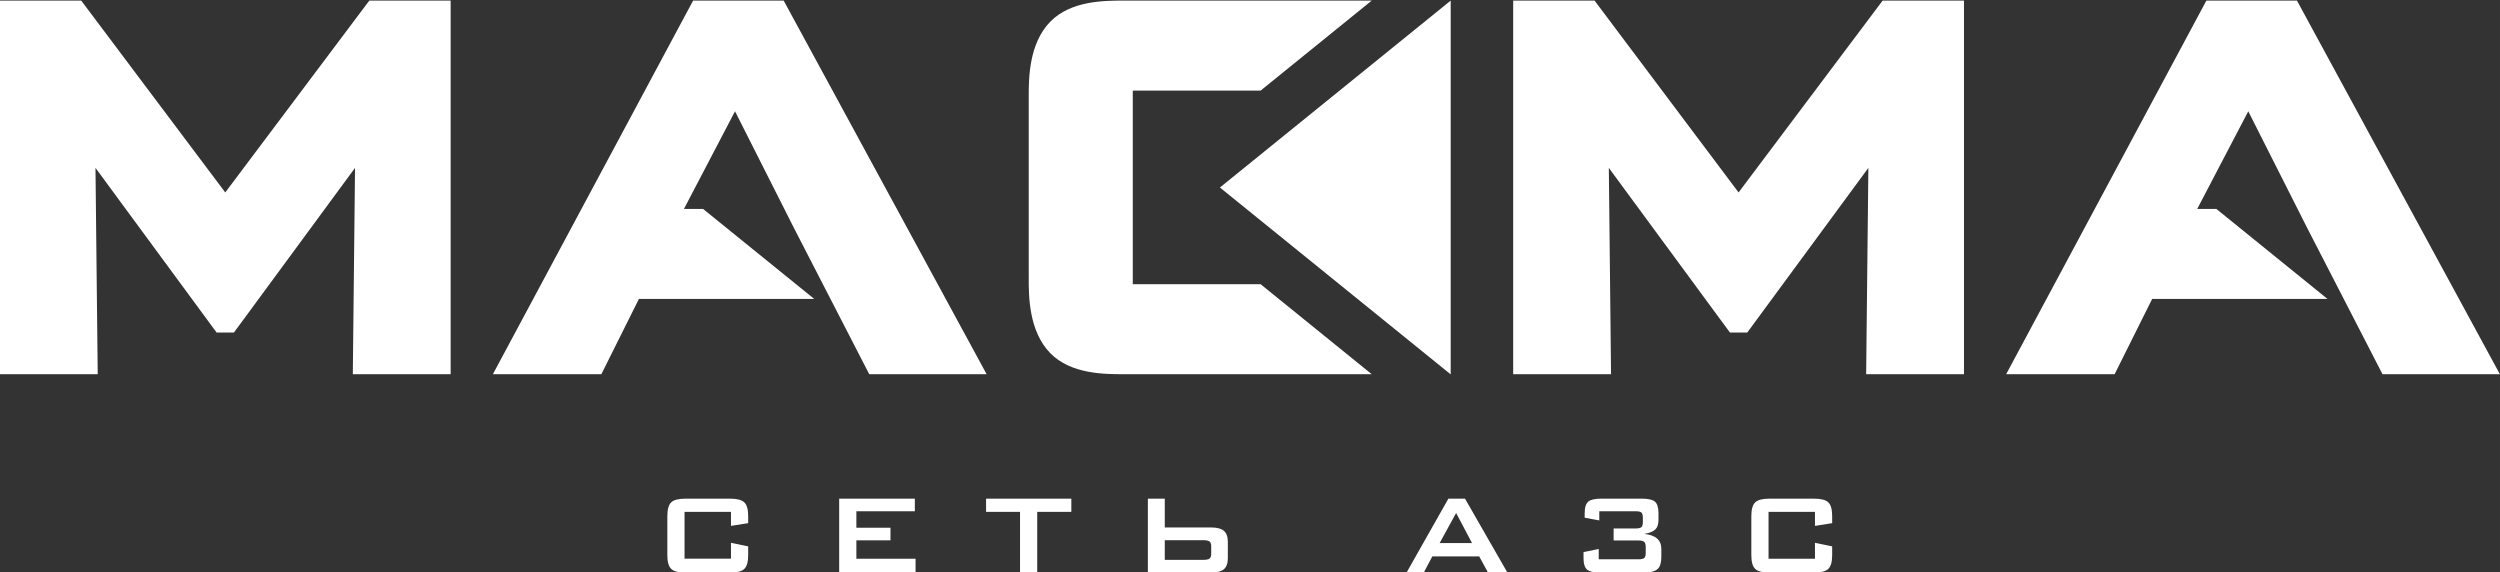
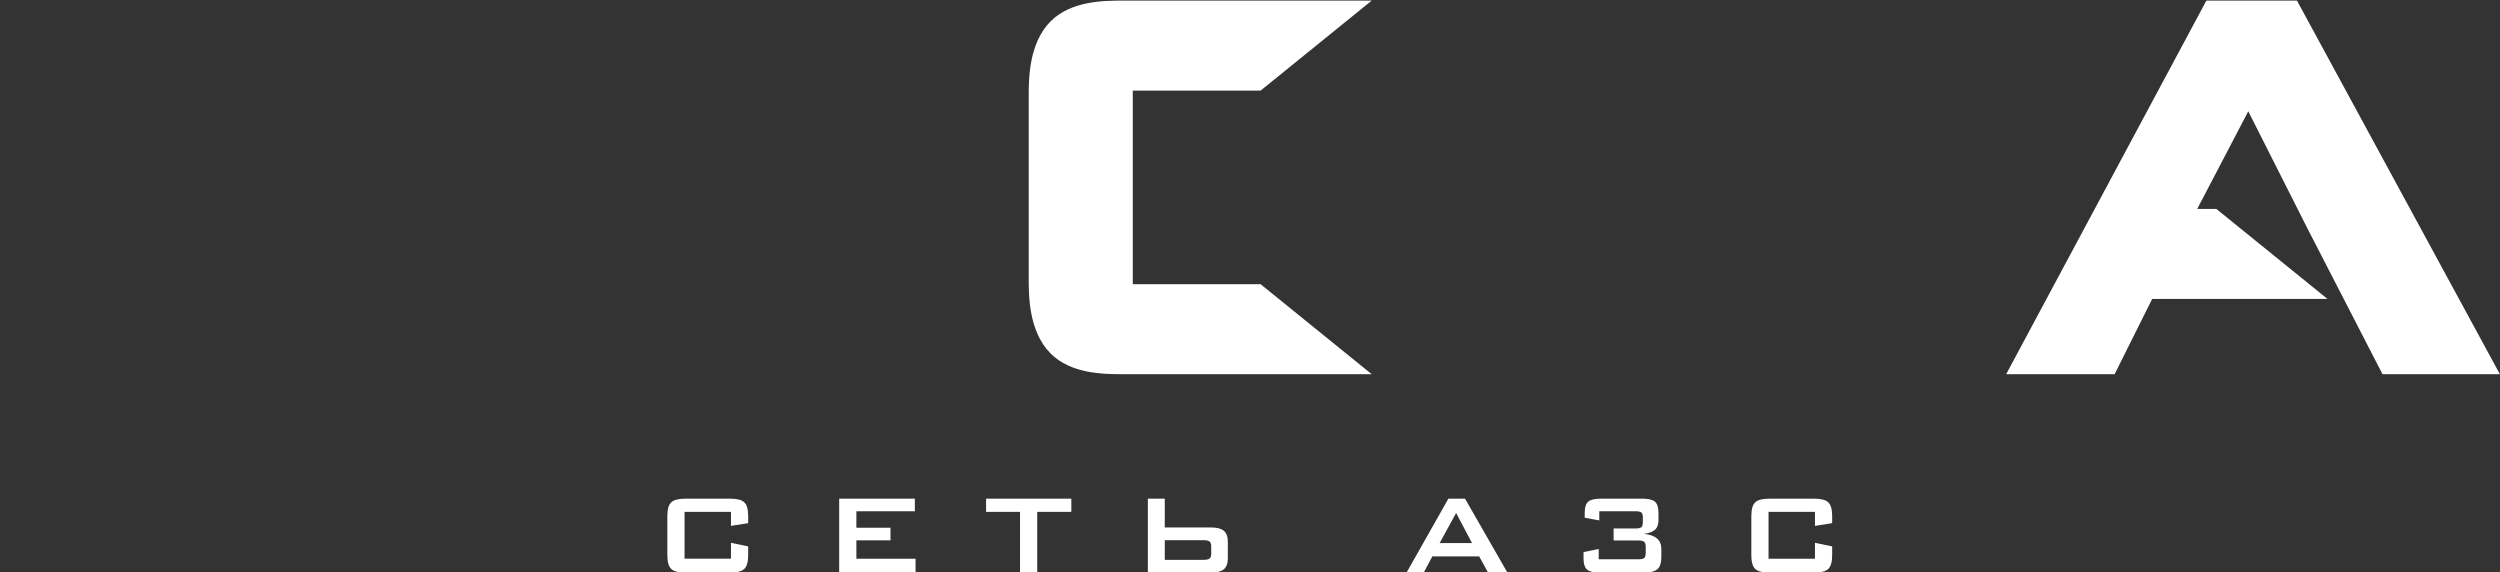
<svg xmlns="http://www.w3.org/2000/svg" xml:space="preserve" width="199.455mm" height="45.635mm" version="1.1" style="shape-rendering:geometricPrecision; text-rendering:geometricPrecision; image-rendering:optimizeQuality; fill-rule:evenodd; clip-rule:evenodd" viewBox="0 0 19945.54 4563.52">
  <rect x="0" y="0" width="19945.54" height="4563.52" fill="#333333" stroke="none" />
  <defs>
    <style type="text/css"> .fil0 {fill:white;fill-rule:nonzero} </style>
  </defs>
  <g id="Слой_x0020_1">
-     <polygon class="fil0" points="11573.91,4.8 9732.7,1495.98 11573.91,2986.82 " />
-     <polygon class="fil0" points="13870.74,1535.45 12721.77,4.8 12072.5,4.8 12072.5,2985.43 12853.24,2985.43 12835.57,1339.45 13801.74,2652.96 13940.08,2652.96 14906.25,1339.45 14888.58,2985.43 15669.12,2985.43 15669.12,4.8 15020.05,4.8 " />
-     <polygon class="fil0" points="1797.09,1535.45 648.02,4.8 -0.96,4.8 -0.96,2985.43 779.54,2985.43 761.77,1339.45 1727.99,2652.96 1866.28,2652.96 2832.5,1339.45 2814.83,2985.43 3595.32,2985.43 3595.32,4.8 2946.34,4.8 " />
-     <polygon class="fil0" points="5529.69,4.8 3932.35,2985.43 4797.69,2985.43 5097.4,2384.99 6496.1,2384.99 5609.54,1667.15 5456.51,1667.15 5864.07,887.91 6335.58,1821.57 6934.91,2985.43 7871.46,2985.43 6252.37,4.8 " />
    <polygon class="fil0" points="18408.76,1821.57 19008.14,2985.43 19944.59,2985.43 18325.69,4.8 17602.96,4.8 16005.67,2985.43 16870.96,2985.43 17170.48,2384.99 18569.23,2384.99 17682.86,1667.15 17529.78,1667.15 17937.2,887.91 " />
    <path class="fil0" d="M9037.52 1494.49l0 -771.66 1019.96 0 886.37 -718.03 -1976.28 0c-158.12,0 -422.69,0 -587.72,167.53 -172.47,175.69 -172.47,457.97 -172.47,593.76l0 1458.24c0,135.83 0,418.07 172.47,593.86 165.03,167.24 429.6,167.24 587.72,167.24l1976.28 0 -886.37 -717.94 -1019.96 0 0 -773z" />
    <path class="fil0" d="M5461.44 4083.54l0 373.88 370.44 0 0 -126.92 137.2 28.59 0 69.74c0,54.88 -10.67,91.85 -32.01,110.91 -19.82,19.05 -57.93,28.58 -114.33,28.58l-352.16 0c-56.4,0 -94.51,-9.53 -114.33,-28.58 -21.34,-19.06 -32.01,-56.03 -32.01,-110.91l0 -310.99c0,-54.88 10.67,-91.85 32.01,-110.9 19.82,-19.06 57.93,-28.59 114.33,-28.59l352.16 0c56.4,0 94.51,9.53 114.33,28.59 21.34,19.05 32.01,56.02 32.01,110.9l0 56.02 -137.2 21.73 0 -112.05 -370.44 0zm1233.67 -105.19l603.69 0 0 100.62 -466.49 0 0 131.48 272.12 0 0 100.62 -272.12 0 0 146.35 472.21 0 0 110.9 -609.41 0 0 -589.97zm1580.12 589.97l-137.21 0 0 -484.78 -270.97 0 0 -105.19 680.29 0 0 105.19 -272.11 0 0 484.78zm882.66 -589.97l134.92 0 0 229.81 369.3 0c46.5,0 80.42,8.77 101.76,26.3 21.34,18.3 32.01,47.64 32.01,88.04l0 131.49c0,40.39 -10.67,69.74 -32.01,88.03 -21.34,17.53 -55.26,26.3 -101.76,26.3l-504.22 0 0 -589.97zm443.62 488.21c22.11,0 37.73,-3.05 46.88,-9.14 9.91,-6.87 14.86,-19.44 14.86,-37.74l0 -62.88c0,-18.29 -4.95,-30.87 -14.86,-37.73 -9.15,-6.1 -24.77,-9.15 -46.88,-9.15l-308.7 0 0 156.64 308.7 0zm1954 -488.21l132.63 0 338.43 589.97 -154.35 0 -70.89 -129.2 -373.88 0 -68.6 129.2 -137.2 0 333.86 -589.97zm188.65 354.44l-126.91 -240.1 -131.49 240.1 258.4 0zm1024.44 235.53c-51.83,0 -86.89,-7.62 -105.18,-22.87 -19.82,-16 -29.73,-46.87 -29.73,-92.61l0 -48.02 121.19 -25.15 0 82.32 317.85 0c22.87,0 38.12,-3.43 45.74,-10.29 7.62,-6.86 11.43,-20.96 11.43,-42.31l0 -43.44c0,-21.35 -3.81,-35.45 -11.43,-42.31 -7.62,-7.62 -22.87,-11.43 -45.74,-11.43l-198.94 0 0 -96.04 177.22 0c22.87,0 38.11,-3.81 45.74,-11.44 6.86,-6.86 10.29,-20.96 10.29,-42.3l0 -29.73c0,-21.34 -3.43,-35.44 -10.29,-42.3 -7.63,-7.62 -22.87,-11.43 -45.74,-11.43l-291.55 0 0 73.17 -116.62 -21.72 0 -36.59c0,-45.73 9.9,-76.6 29.72,-92.61 18.3,-15.25 53.36,-22.87 105.19,-22.87l319 0c51.83,0 86.89,7.62 105.18,22.87 19.82,16.01 29.73,46.88 29.73,92.61l0 53.74c0,35.06 -8.38,60.59 -25.15,76.6 -16.77,16.77 -46.5,28.59 -89.18,35.45 91.46,9.14 137.2,49.16 137.2,120.05l0 61.74c0,47.26 -9.53,79.65 -28.59,97.18 -20.58,19.82 -58.69,29.73 -114.33,29.73l-343.01 0zm1341.16 -484.78l0 373.88 370.44 0 0 -126.92 137.2 28.59 0 69.74c0,54.88 -10.67,91.85 -32.01,110.91 -19.82,19.05 -57.93,28.58 -114.33,28.58l-352.16 0c-56.4,0 -94.51,-9.53 -114.33,-28.58 -21.34,-19.06 -32.01,-56.03 -32.01,-110.91l0 -310.99c0,-54.88 10.67,-91.85 32.01,-110.9 19.82,-19.06 57.93,-28.59 114.33,-28.59l352.16 0c56.4,0 94.51,9.53 114.33,28.59 21.34,19.05 32.01,56.02 32.01,110.9l0 56.02 -137.2 21.73 0 -112.05 -370.44 0z" />
  </g>
</svg>